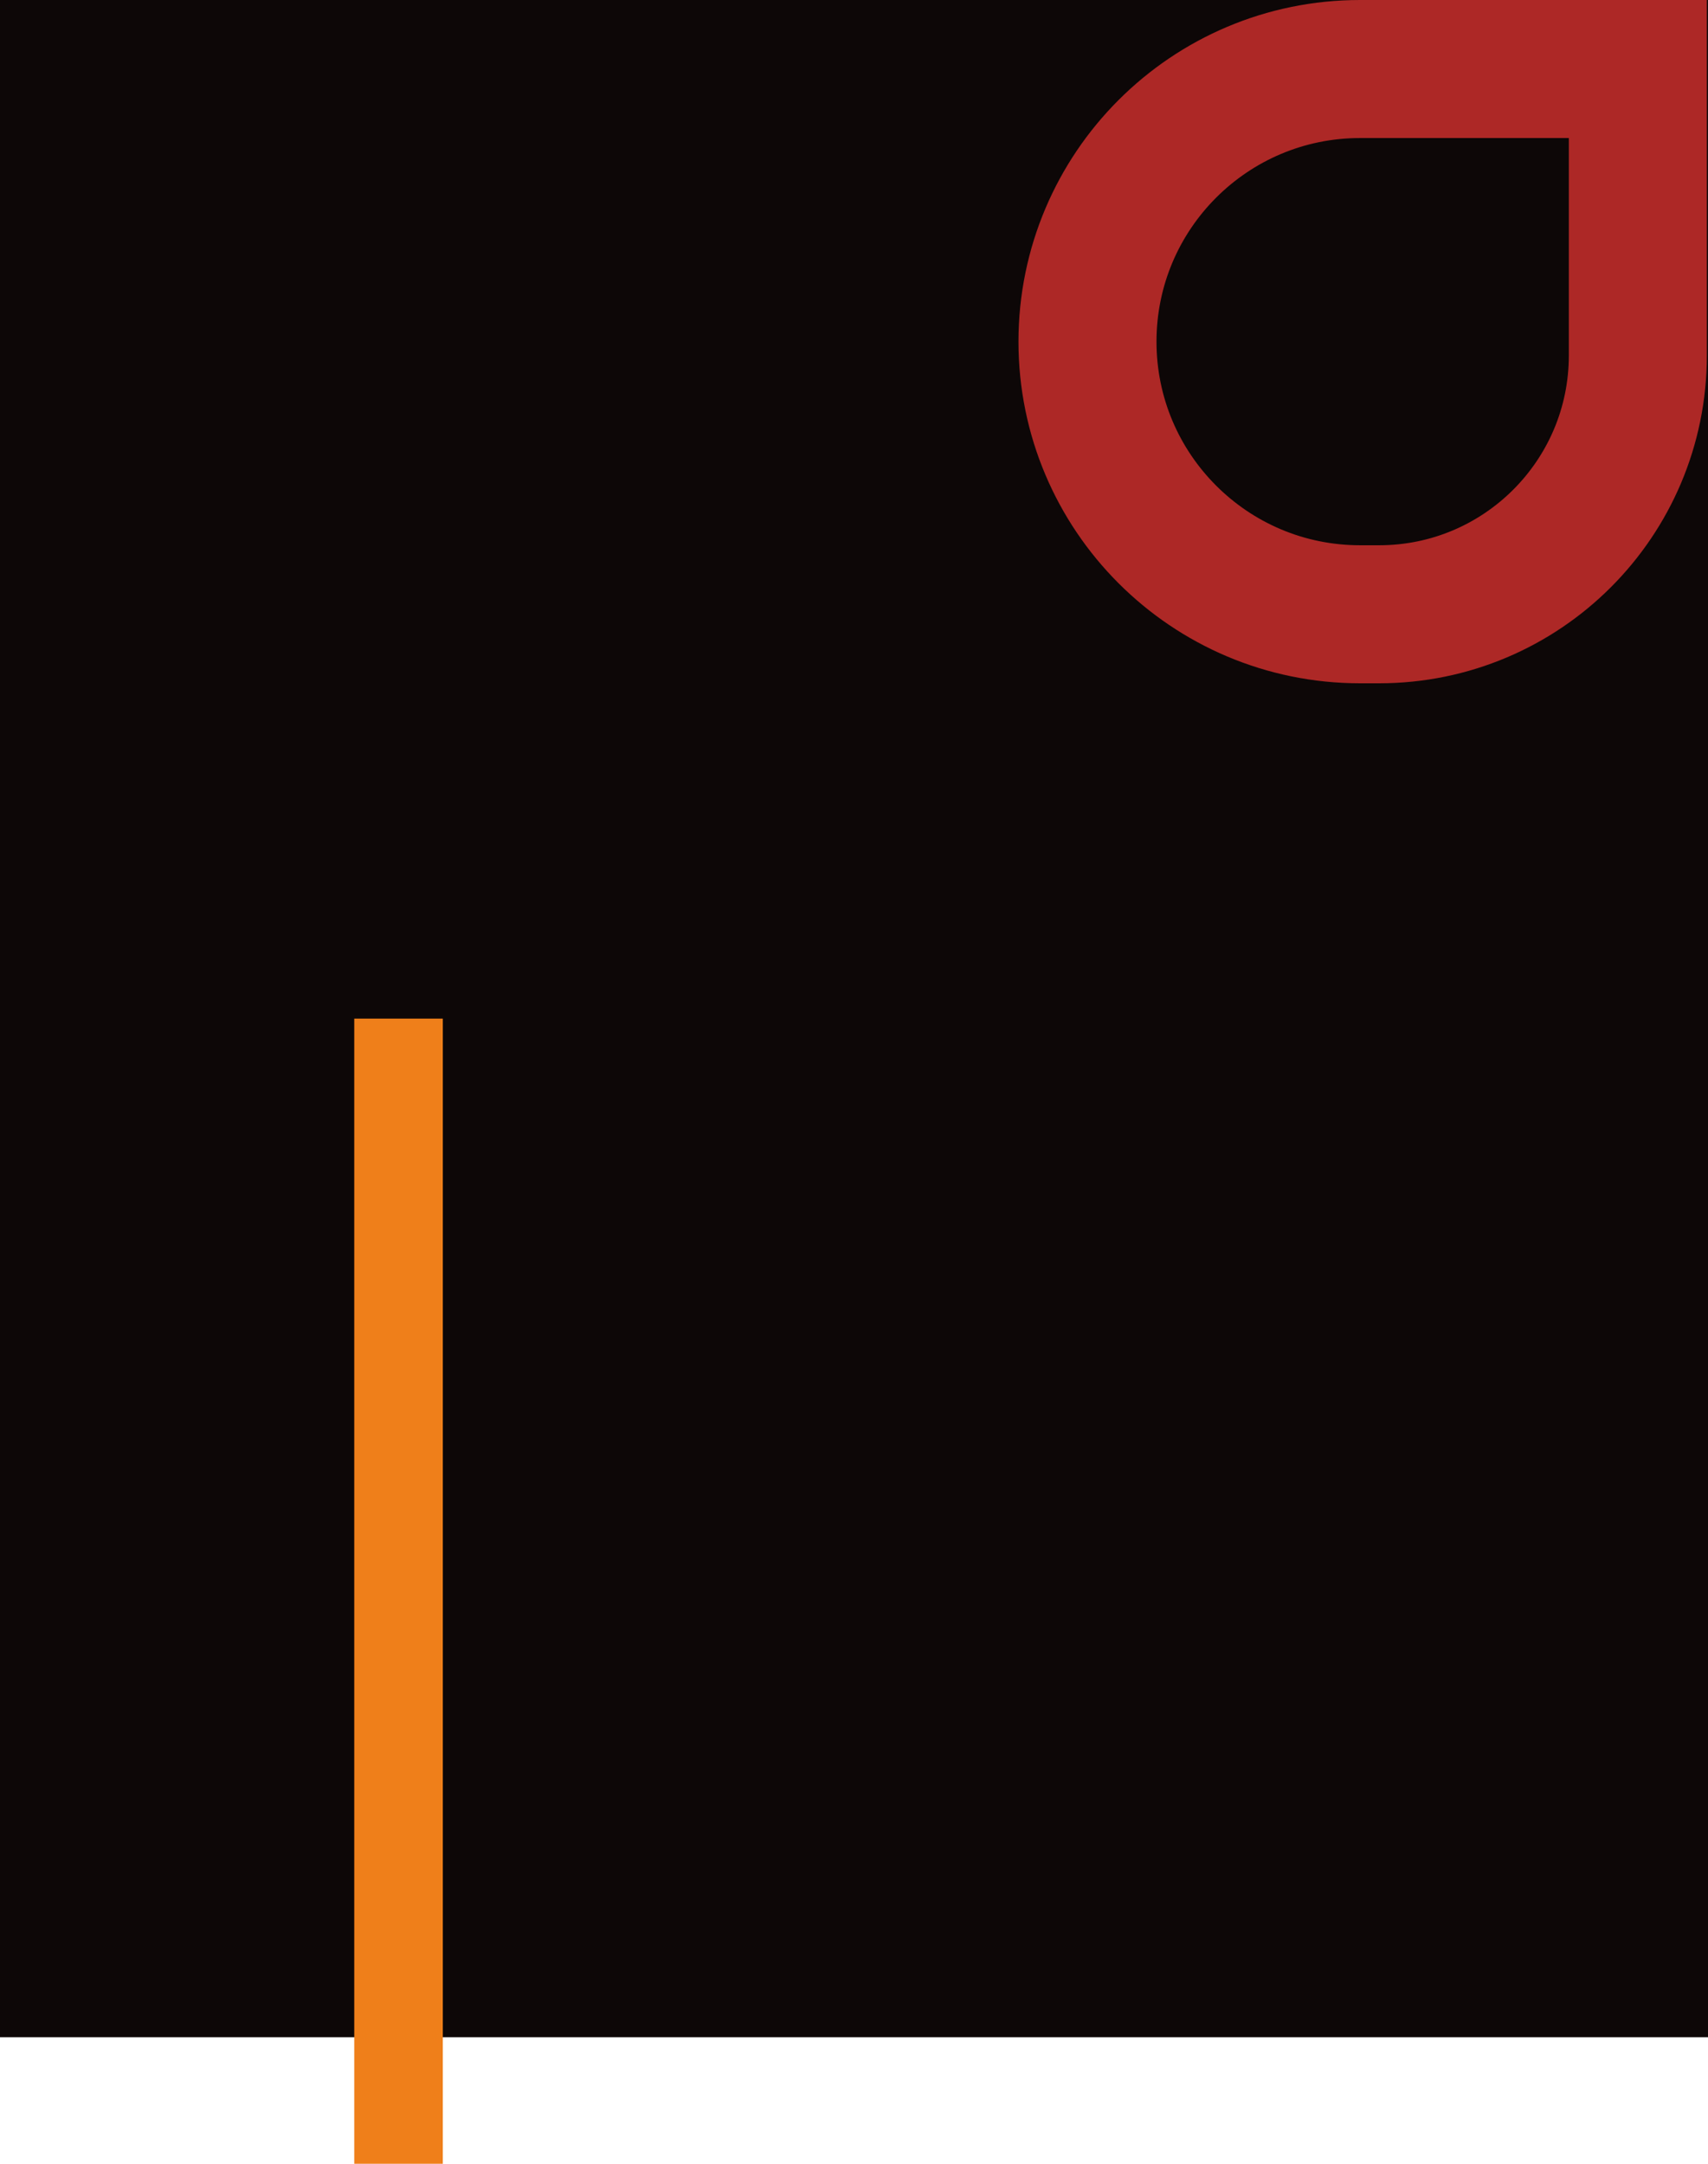
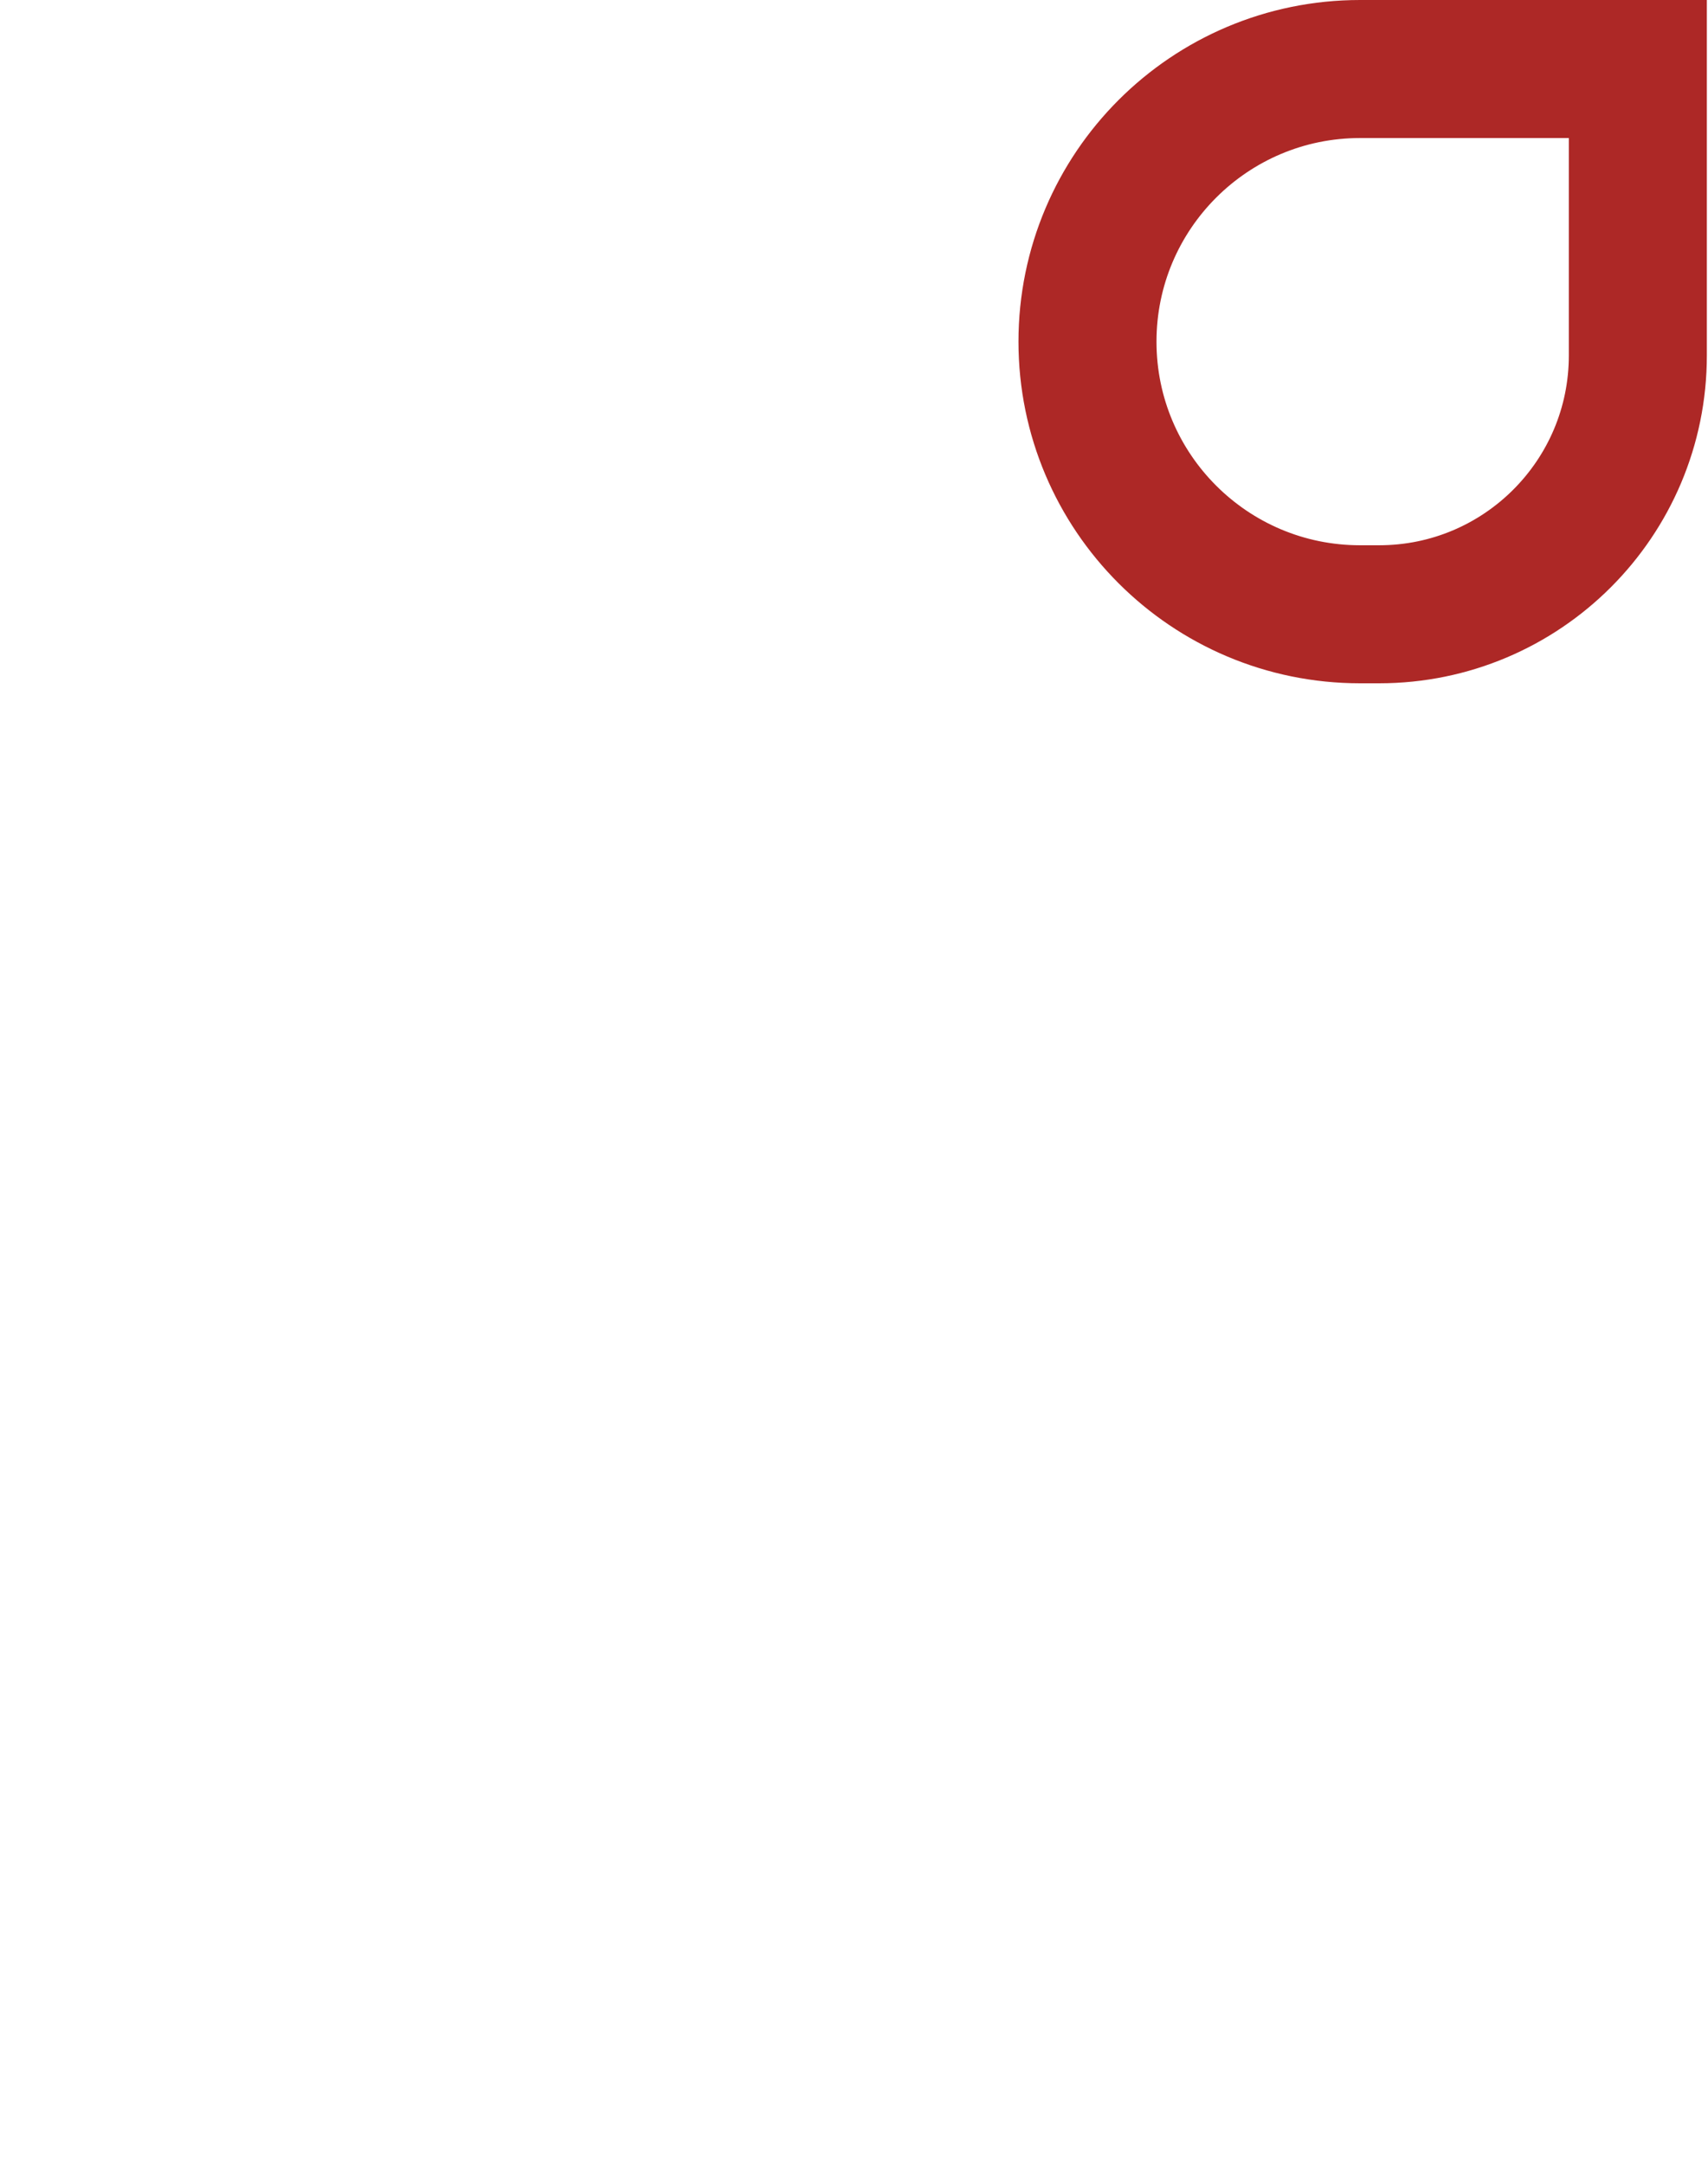
<svg xmlns="http://www.w3.org/2000/svg" width="270" height="342" viewBox="0 0 270 342" fill="none">
-   <rect width="270" height="322" fill="#0D0707" />
  <path d="M215 10.909H258.909V56.182C258.909 78.775 240.593 97.091 218 97.091H215C191.202 97.091 171.909 77.798 171.909 54C171.909 30.201 191.202 10.909 215 10.909Z" stroke="#AD2826" stroke-width="21.818" />
-   <rect x="56" y="161" width="14" height="181" fill="#EF7F1A" />
</svg>